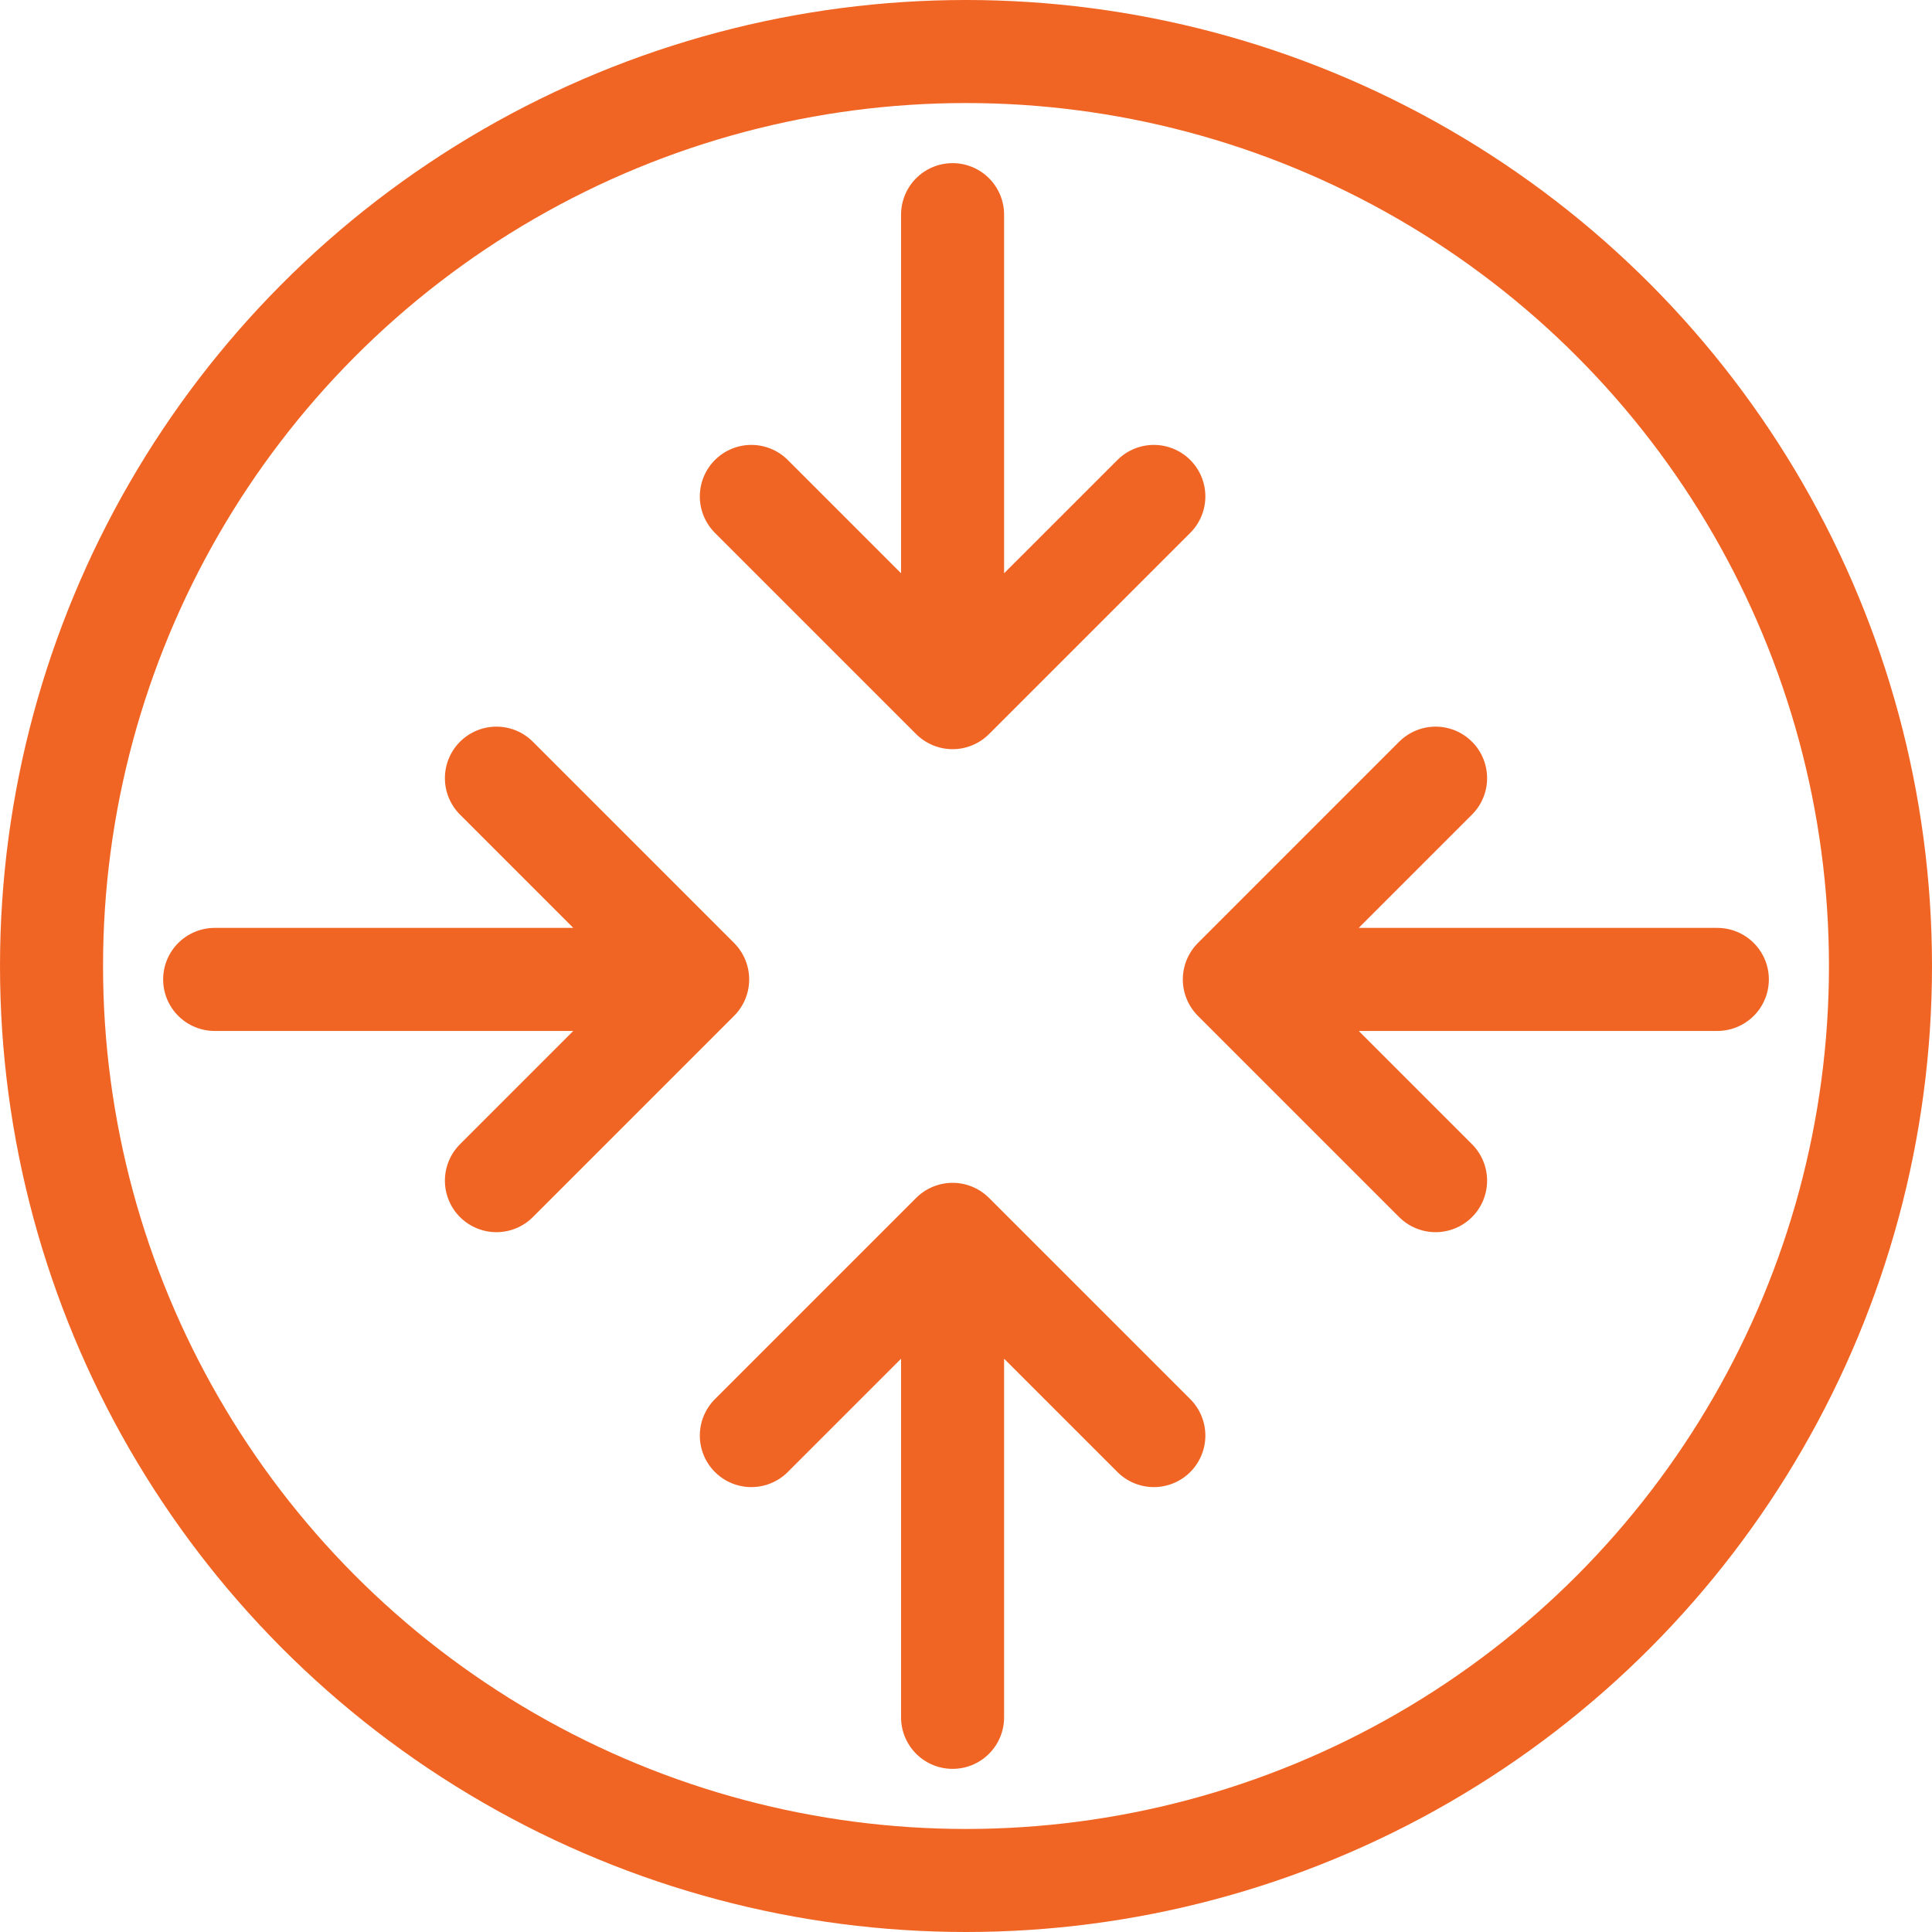
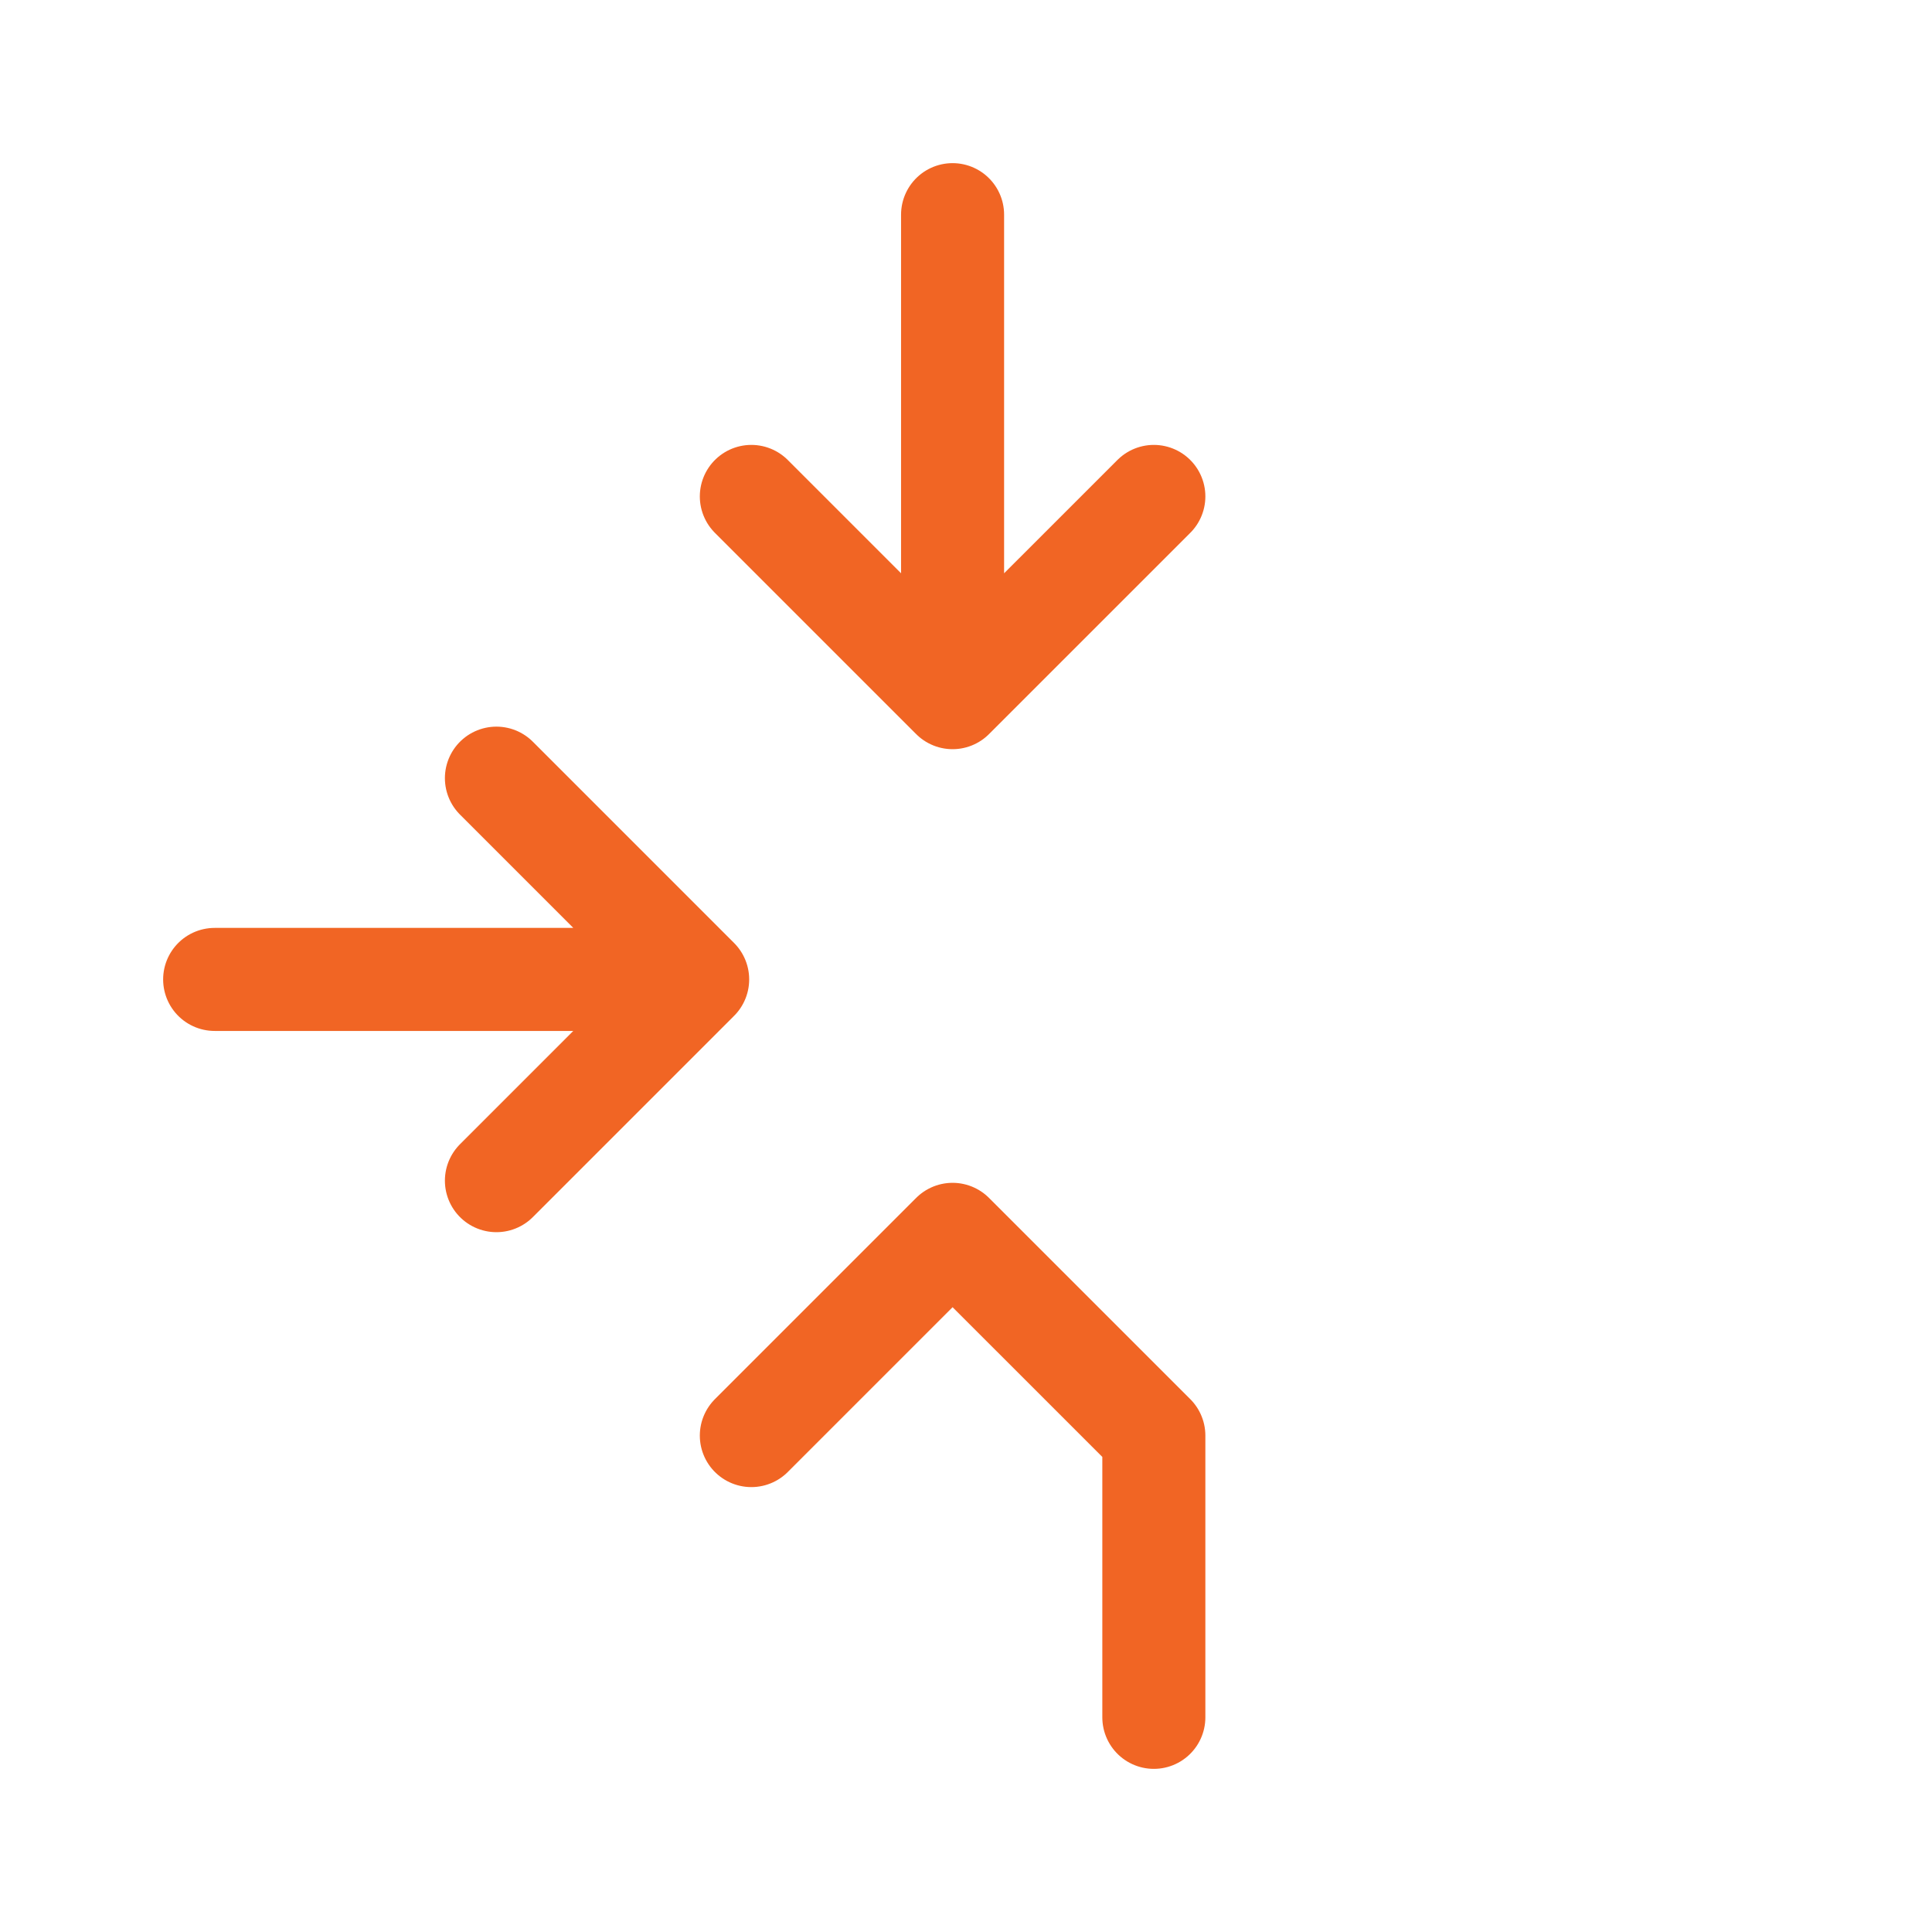
<svg xmlns="http://www.w3.org/2000/svg" width="75" height="75" viewBox="0 0 75 75" fill="none">
-   <path d="M55.729 45.833L47.917 38.021M47.917 38.021L55.729 30.208M47.917 38.021L66.667 38.021" stroke="#F16524" stroke-width="4" stroke-linecap="round" stroke-linejoin="round" />
  <path d="M19.271 30.208L27.083 38.021M27.083 38.021L19.271 45.833M27.083 38.021L8.333 38.021" stroke="#F16524" stroke-width="4" stroke-linecap="round" stroke-linejoin="round" />
  <path d="M44.792 19.271L36.979 27.083M36.979 27.083L29.167 19.271M36.979 27.083V8.333" stroke="#F16524" stroke-width="4" stroke-linecap="round" stroke-linejoin="round" />
-   <path d="M29.167 55.729L36.979 47.917M36.979 47.917L44.792 55.729M36.979 47.917V66.667" stroke="#F16524" stroke-width="4" stroke-linecap="round" stroke-linejoin="round" />
-   <circle cx="37.5" cy="37.5" r="35.5" stroke="#F16524" stroke-width="4" />
+   <path d="M29.167 55.729L36.979 47.917M36.979 47.917L44.792 55.729V66.667" stroke="#F16524" stroke-width="4" stroke-linecap="round" stroke-linejoin="round" />
</svg>